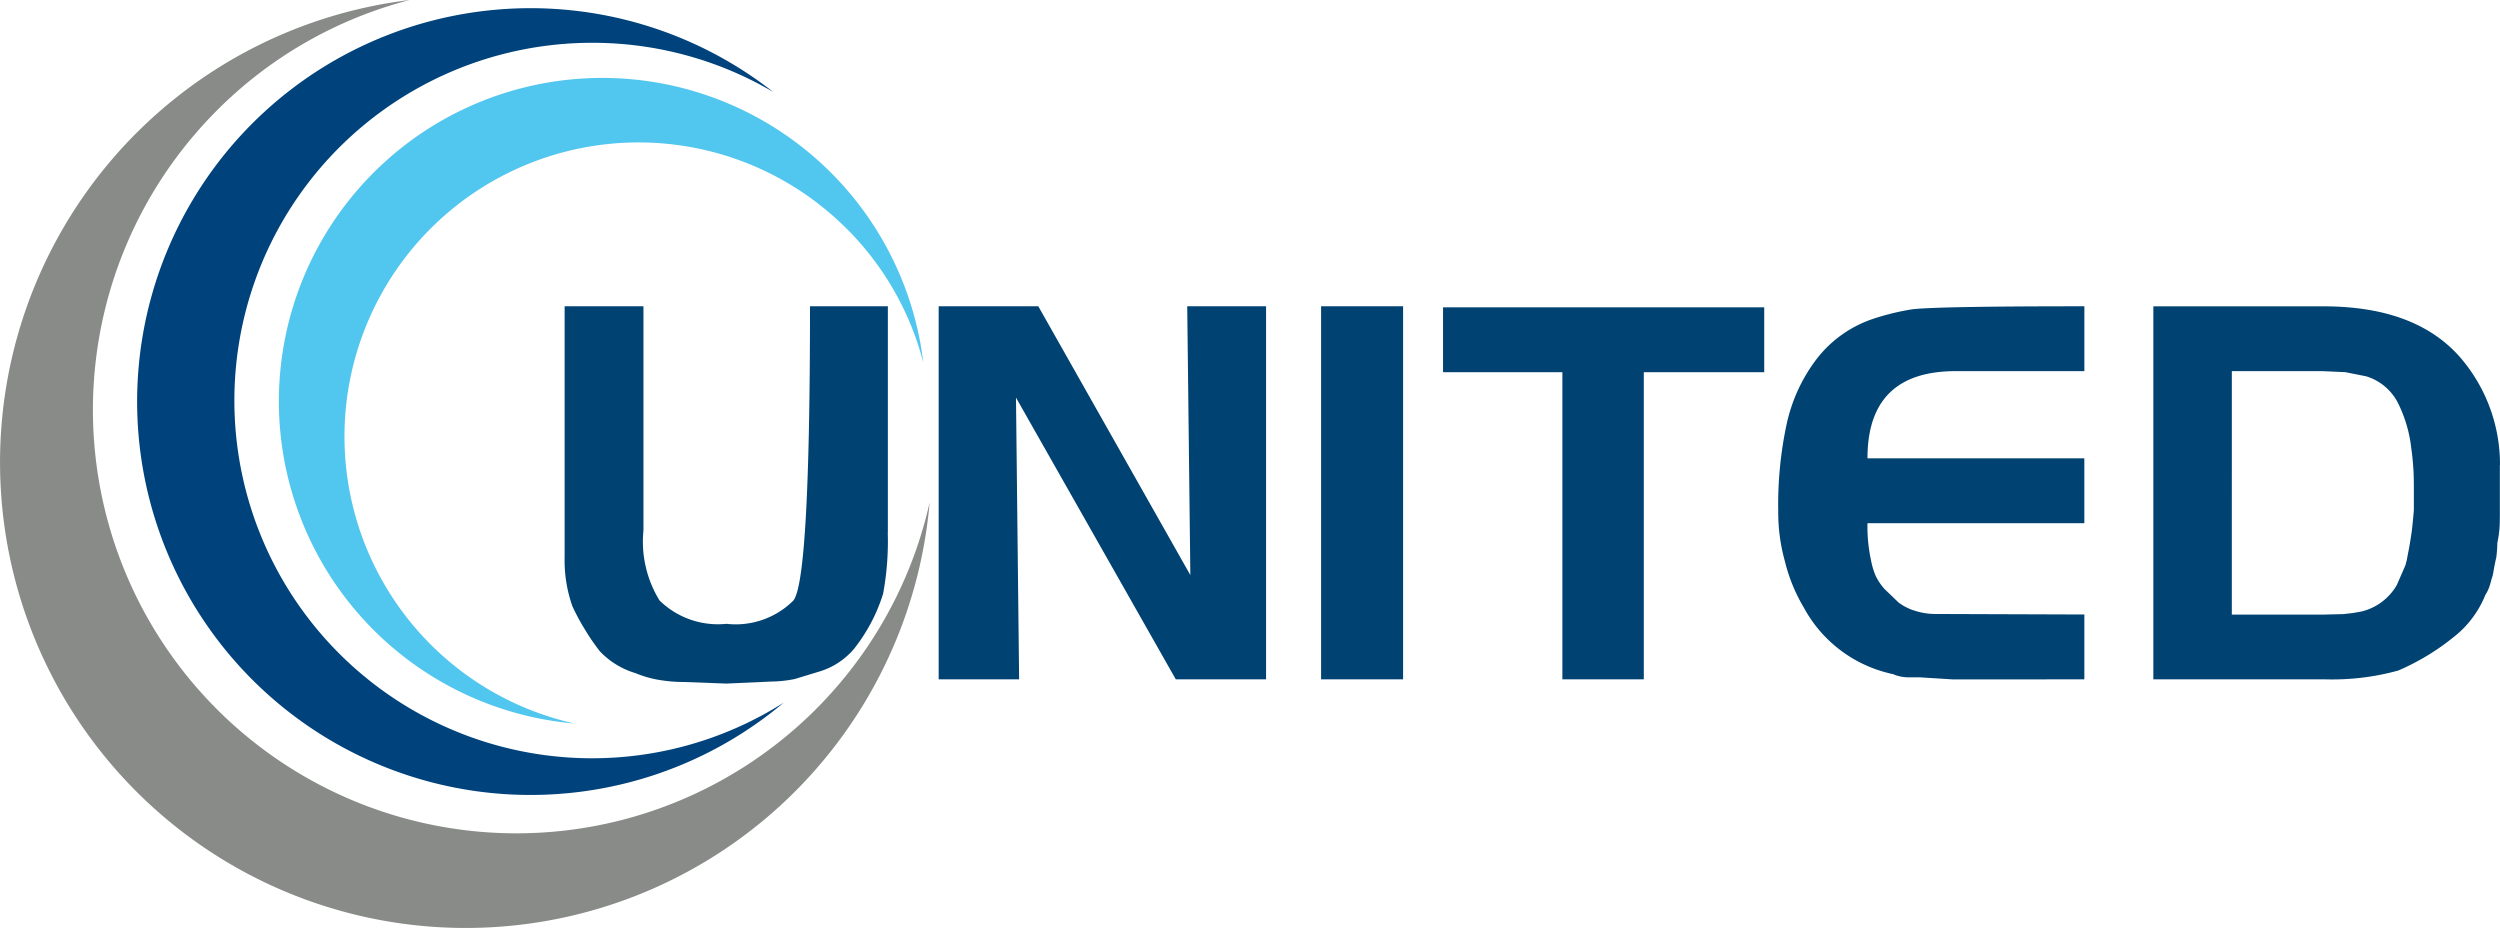
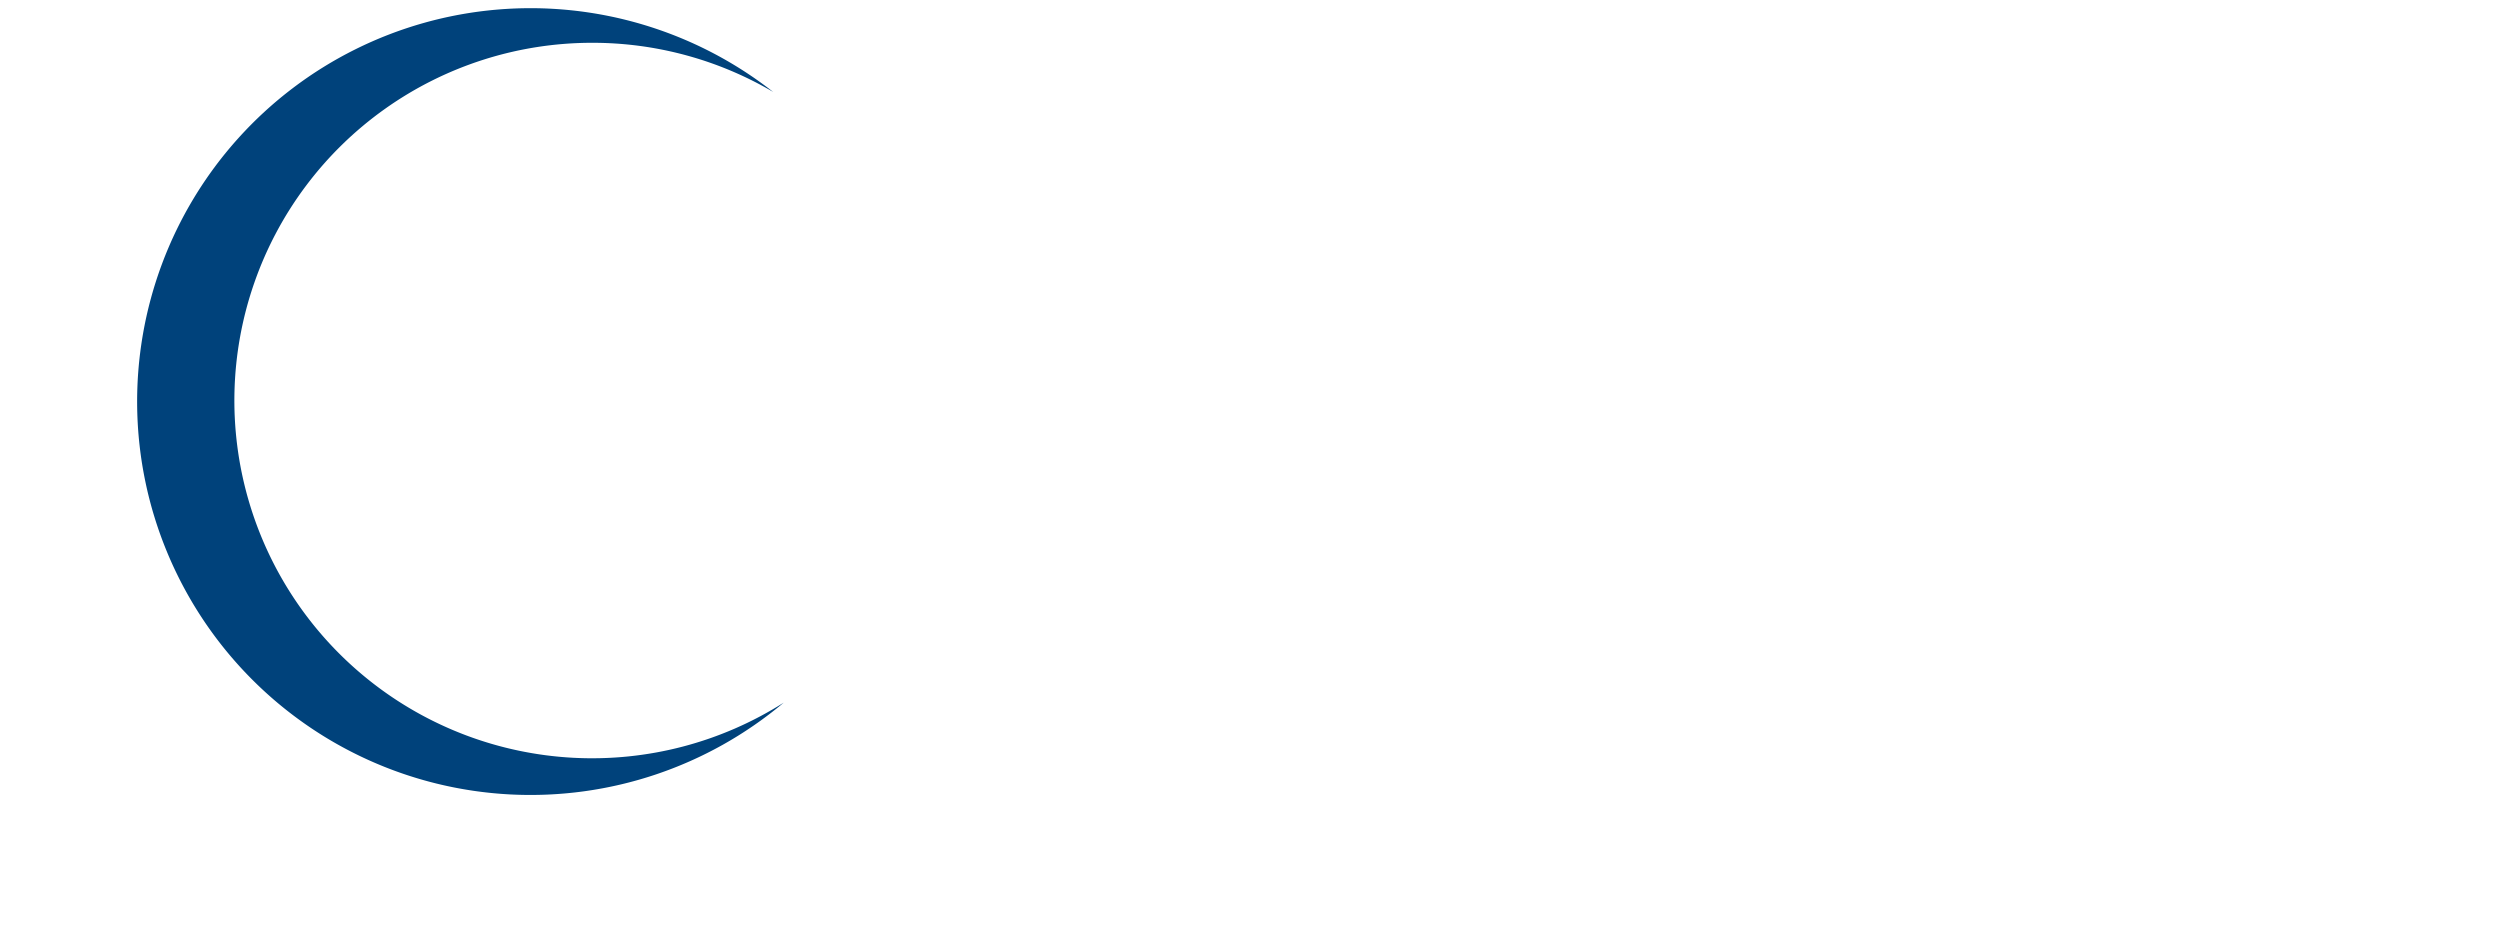
<svg xmlns="http://www.w3.org/2000/svg" width="125.888" height="46.73" viewBox="0 0 125.888 46.73">
  <defs>
    <clipPath id="clip-path">
      <rect id="Rectangle_479" data-name="Rectangle 479" width="125.888" height="46.73" fill="none" />
    </clipPath>
  </defs>
  <g id="Group_301" data-name="Group 301" transform="translate(0 0)">
    <g id="Group_300" data-name="Group 300" transform="translate(0 0)" clip-path="url(#clip-path)">
-       <path id="Path_552" data-name="Path 552" d="M10.924,5.561A21.324,21.324,0,1,0,46.813,25.294,23.449,23.449,0,1,1,20.63,0a21.218,21.218,0,0,0-9.707,5.561" transform="translate(0 0)" fill="#888b88" fill-rule="evenodd" />
      <path id="Path_553" data-name="Path 553" d="M31.582,2.26a18.014,18.014,0,1,0,9.648,33.226,19.809,19.809,0,1,1-.53-30.75A17.94,17.94,0,0,0,31.582,2.26" transform="translate(-1.765 -0.105)" fill="#00427b" fill-rule="evenodd" />
-       <path id="Path_554" data-name="Path 554" d="M46.215,12.513a14.808,14.808,0,1,0-13.7,24.922,16.284,16.284,0,1,1,17.567-18.18,14.756,14.756,0,0,0-3.863-6.742" transform="translate(-3.589 -1.003)" fill="#51c6ee" fill-rule="evenodd" />
-       <path id="Path_555" data-name="Path 555" d="M128.818,28.8v.836q-.051.6-.1,1.019-.105.731-.183,1.1c-.016.087-.043.226-.078.418a1.551,1.551,0,0,0-.053.209l-.444,1.019a2.818,2.818,0,0,1-1.775,1.333l-.445.078-.471.053-1.045.026h-4.572V22.631h4.572l1.15.052,1.045.209a2.662,2.662,0,0,1,1.62,1.385,6.76,6.76,0,0,1,.653,2.273c.035.226.071.549.1.967q.026.339.026.992Zm4.337-1.437a8.242,8.242,0,0,0-2.012-5.435q-2.247-2.56-6.871-2.56H115.7V38.151h8.674a12.483,12.483,0,0,0,3.658-.444,11.9,11.9,0,0,0,3.057-1.907,5.15,5.15,0,0,0,1.333-1.907,1.929,1.929,0,0,0,.235-.522c.018-.053.044-.148.078-.288a1.344,1.344,0,0,0,.079-.288c.052-.3.1-.557.156-.784a7.045,7.045,0,0,0,.053-.732,5.745,5.745,0,0,0,.1-.653q.026-.235.026-.863v-2.4ZM112.226,38.151V34.885l-7.551-.026a3.4,3.4,0,0,1-.967-.157,2.682,2.682,0,0,1-.835-.418l-.706-.679a2.87,2.87,0,0,1-.444-.653,3.673,3.673,0,0,1-.237-.784,8.186,8.186,0,0,1-.182-1.881h10.921V27.02H101.305q0-4.389,4.442-4.389h6.48V19.365q-7.551,0-8.7.157a12.435,12.435,0,0,0-2.011.5A5.989,5.989,0,0,0,98.64,22.16a8.317,8.317,0,0,0-1.41,3.162,19.338,19.338,0,0,0-.418,4.364,9.075,9.075,0,0,0,.339,2.534,8.408,8.408,0,0,0,.94,2.3,6.655,6.655,0,0,0,4.286,3.319,1.7,1.7,0,0,0,.234.052.737.737,0,0,0,.209.079,1.91,1.91,0,0,0,.5.078h.6l1.672.105ZM96.106,22.683V19.417H79.933v3.266h6.009V38.151h4.1V22.683ZM77.921,19.365H73.792V38.151h4.129Zm-6.9,18.786V19.365H67.051L67.208,32.9,59.552,19.365H54.535V38.151h4.051l-.158-14.188,8.048,14.188ZM51.976,30.757V19.365h-3.92q0,13.744-.835,14.815a4.11,4.11,0,0,1-3.371,1.175,4.205,4.205,0,0,1-3.37-1.175,5.658,5.658,0,0,1-.811-3.527V19.365H35.7v12.62a6.943,6.943,0,0,0,.391,2.482,10.583,10.583,0,0,0,.6,1.123,10.854,10.854,0,0,0,.784,1.15,4.1,4.1,0,0,0,1.8,1.1,5.338,5.338,0,0,0,1.358.366,7.189,7.189,0,0,0,1.072.078l2.142.079,2.221-.1a6.3,6.3,0,0,0,1.228-.131l1.2-.366a3.664,3.664,0,0,0,1.776-1.15,8.6,8.6,0,0,0,1.464-2.77,14.607,14.607,0,0,0,.236-3.083" transform="translate(-7.268 -3.942)" fill="#004272" fill-rule="evenodd" />
    </g>
  </g>
</svg>